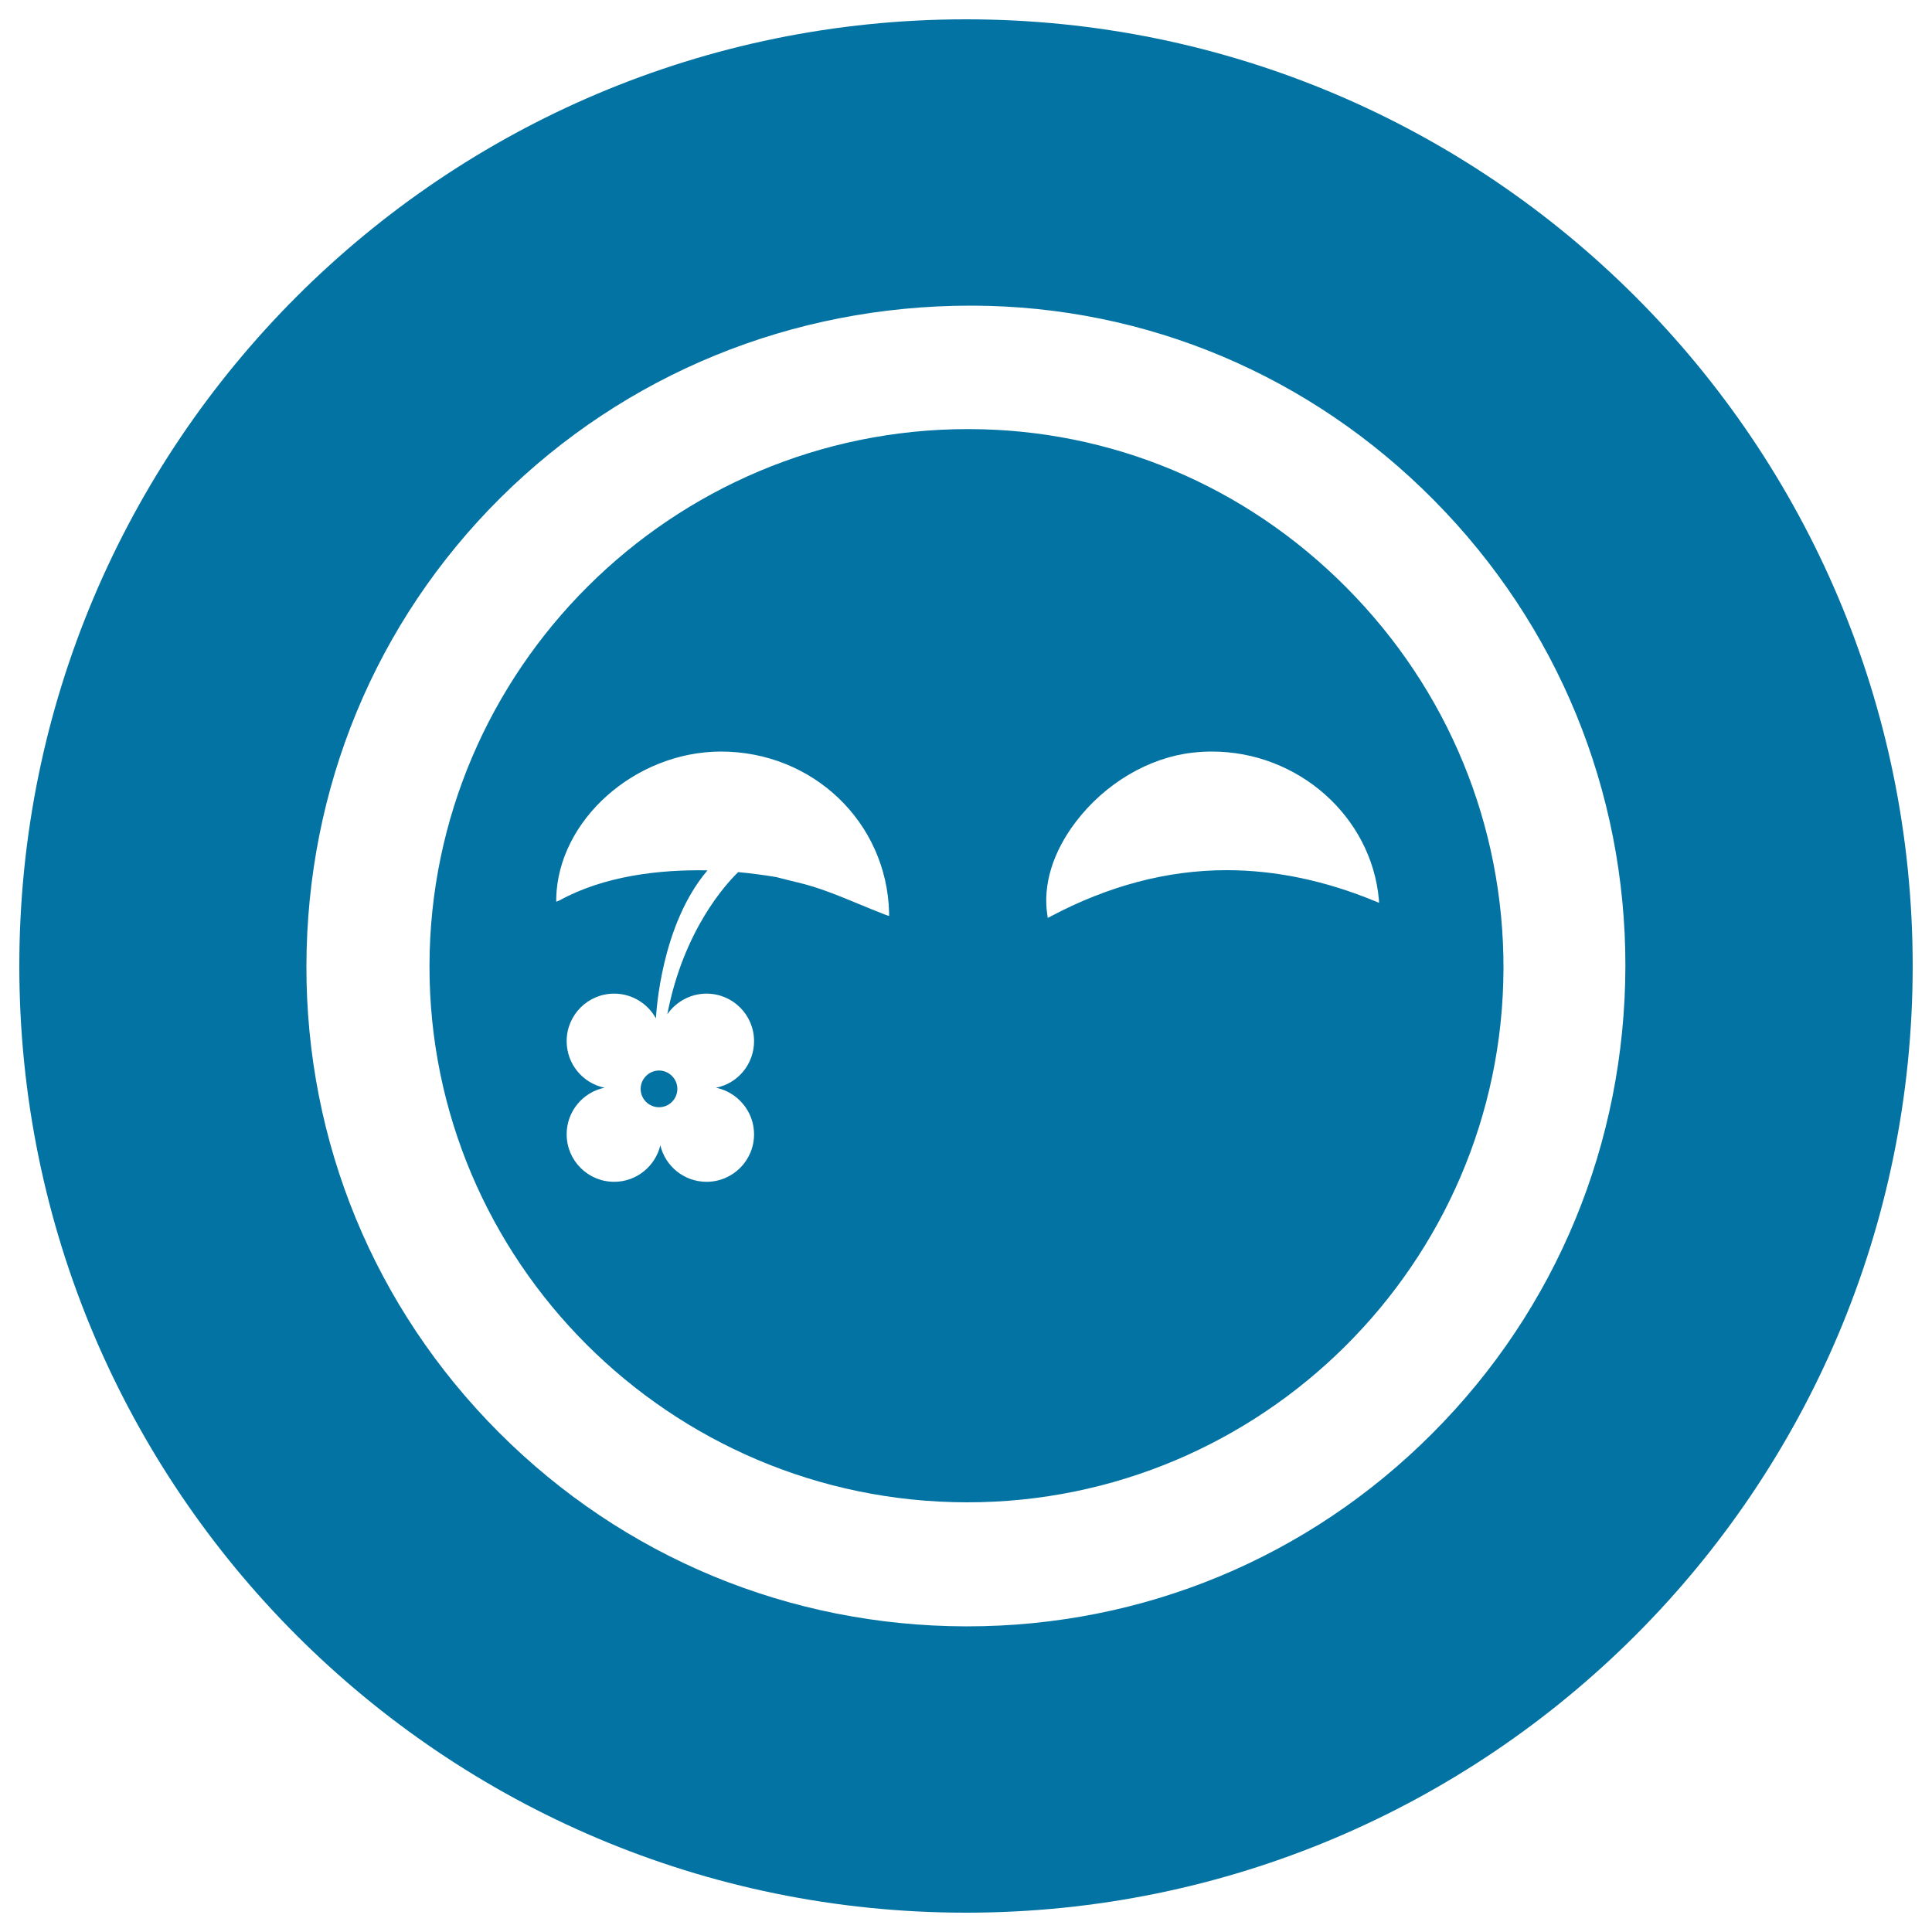
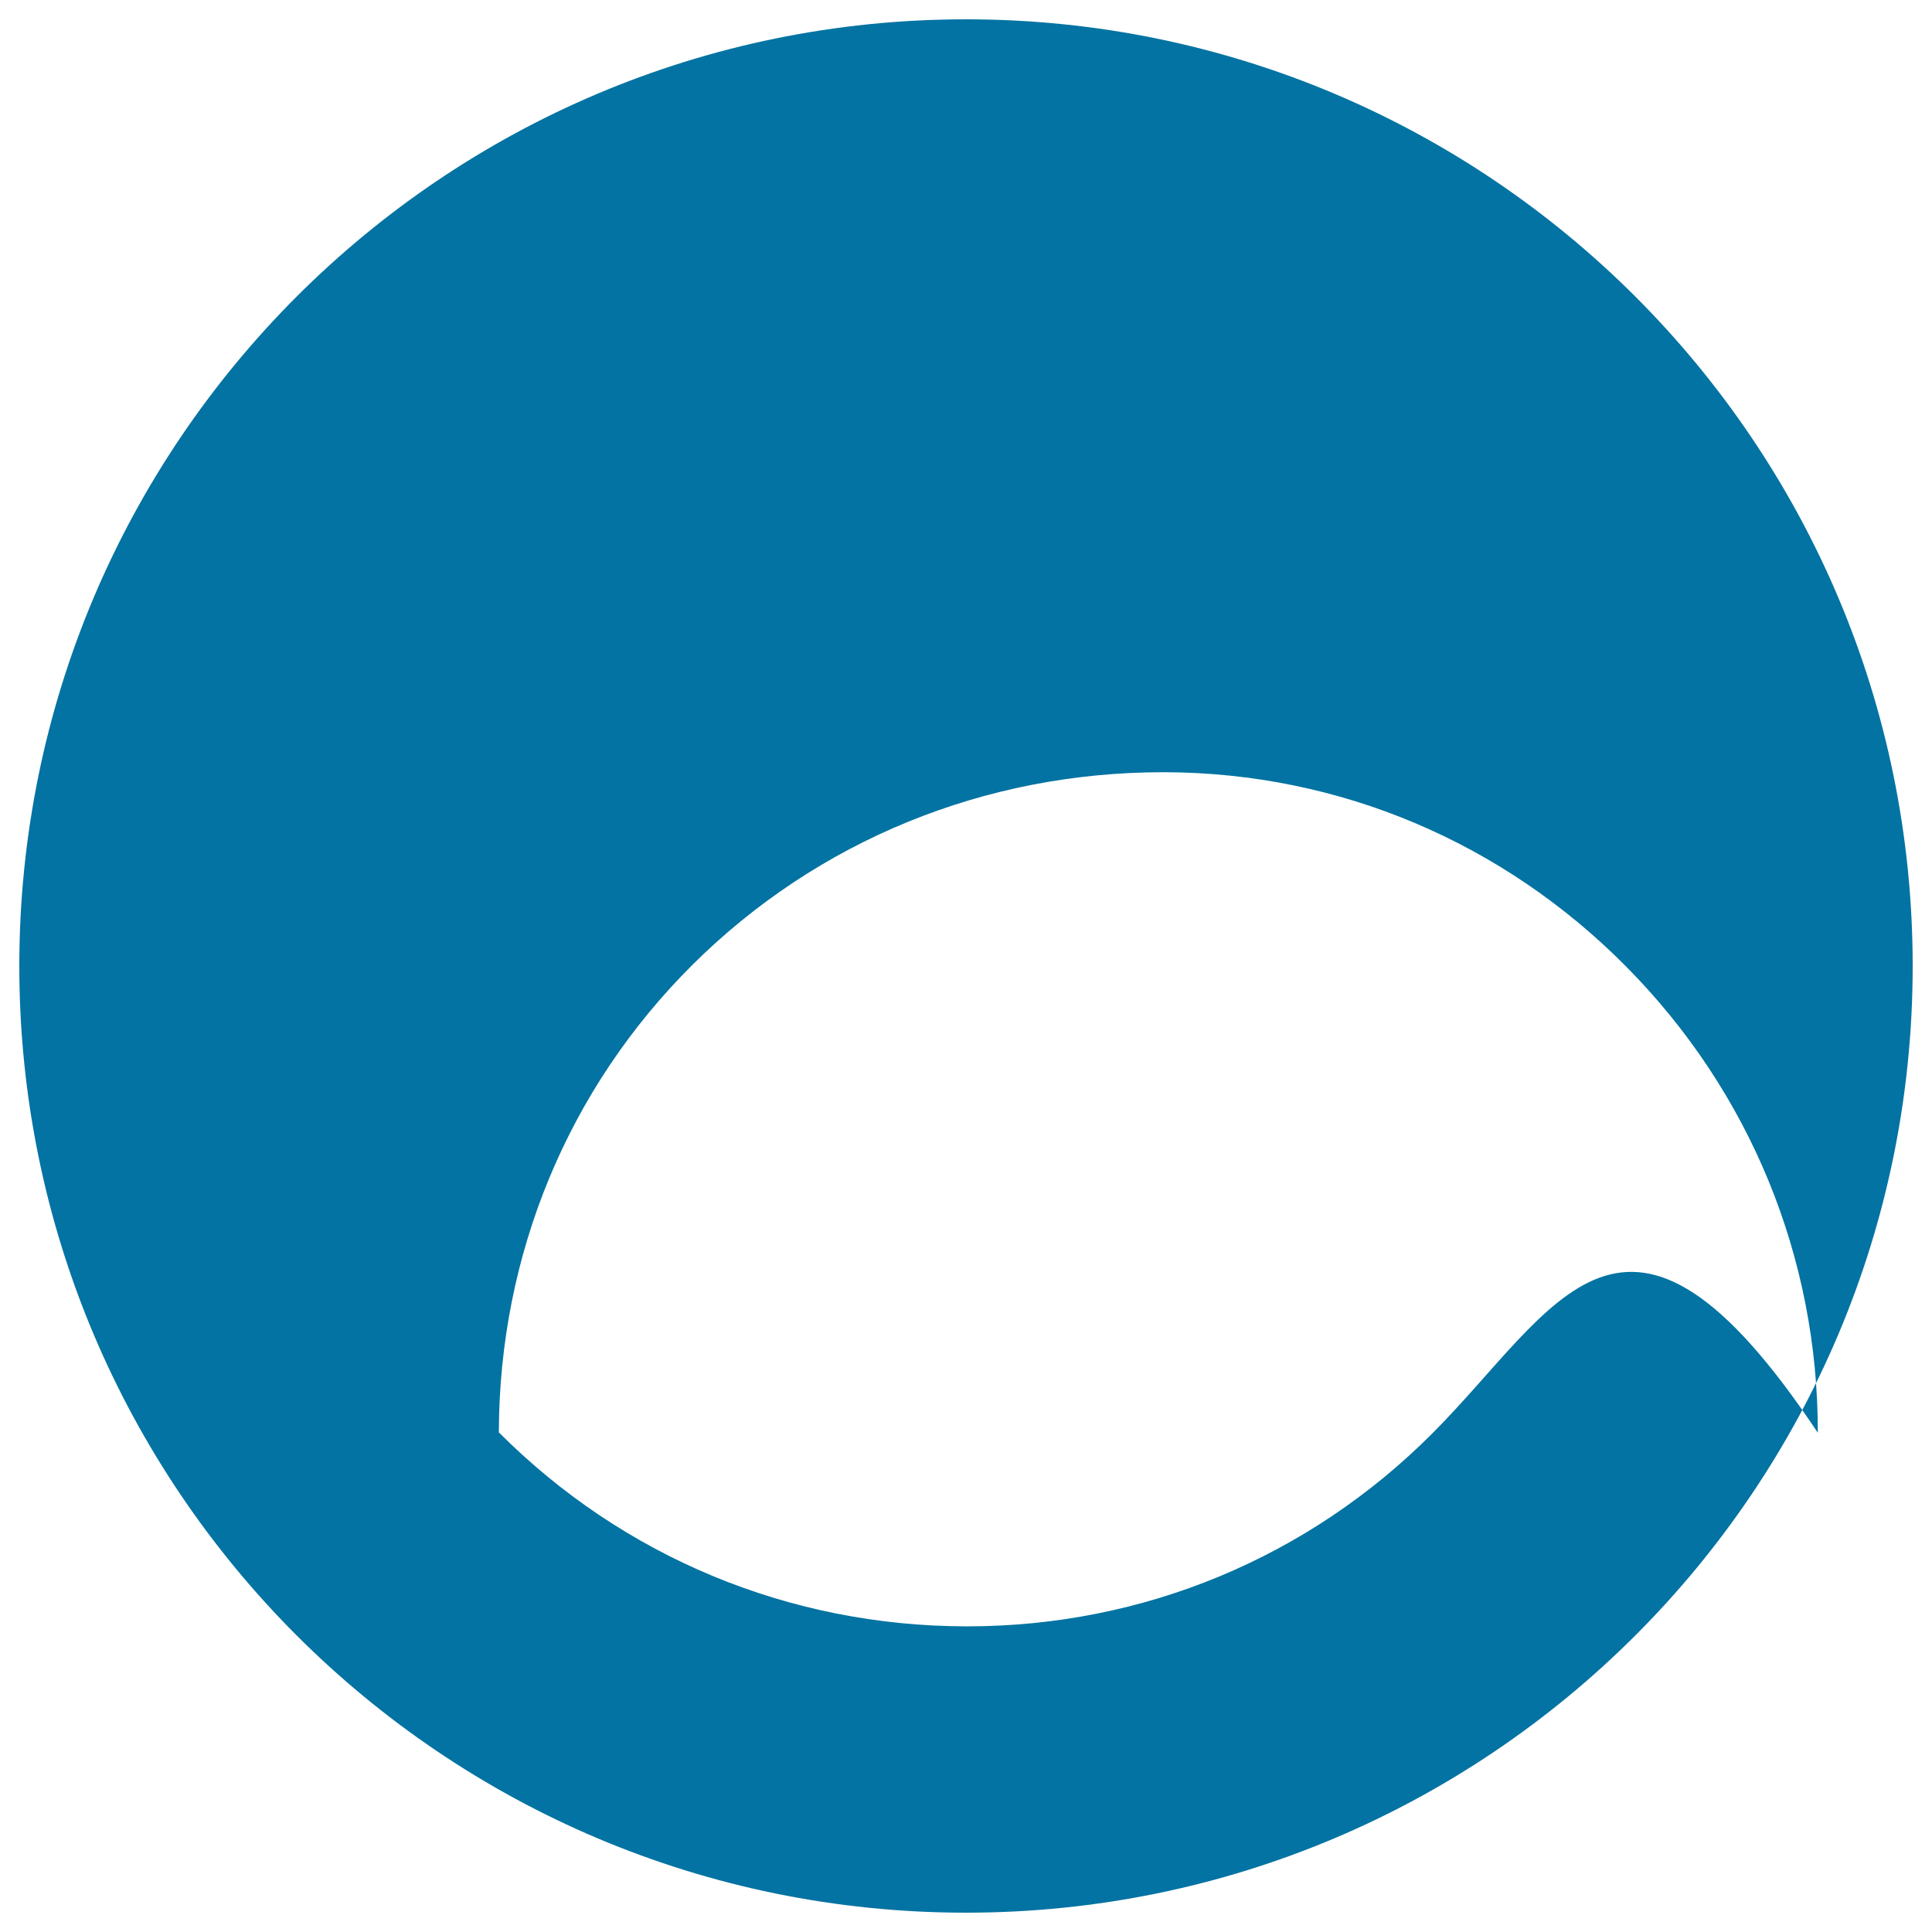
<svg xmlns="http://www.w3.org/2000/svg" viewBox="0 0 1000 1000" style="fill:#0273a2">
  <title>Tudou Logo SVG icon</title>
  <g>
    <g>
-       <path d="M501.4,222.1H501c-153.4,0-278.4,124.6-278.7,277.7C222,652.6,346.7,777.3,500.2,777.6h0.5c152.5,0,276.9-123.8,277.5-276c0.2-74.4-28.7-144.6-81.4-197.6C644.3,251.2,575,222.2,501.4,222.1z M458.6,473.6c-4.7-1.8-9.5-3.8-14.1-5.7c-10.2-4.2-20.7-8.6-31.4-11.1c-4.3-1-8-2-11.2-2.8c-5.8-1-12.5-1.9-19.8-2.6c-6.2,6-28.3,29.9-36.7,73.6c4.4-6.4,11.9-10.7,20.3-10.7c13.6,0,24.6,11,24.6,24.6c0,11.9-8.4,21.9-19.7,24.1c11.2,2.3,19.7,12.3,19.7,24.1c0,13.6-11,24.6-24.6,24.6c-11.6,0-21.4-8.1-23.9-18.9c-2.6,10.8-12.3,18.9-23.9,18.9c-13.6,0-24.6-11-24.6-24.6c0-11.9,8.4-21.8,19.6-24.1c-11.2-2.3-19.6-12.2-19.6-24.1c0-13.6,11-24.6,24.6-24.6c9.3,0,17.4,5.2,21.6,12.8c0.2-3.2,2.7-48.5,26.7-76.6c-25-0.5-53.7,2.9-76.7,15.6l-1.6,0.6l0-1.7c0.9-40.4,40.7-75.9,85.2-76c47.7,0,85.9,36.6,87.1,83.4l0,1.7L458.6,473.6z M713.8,467.3l-1.7-0.7c-26-10.8-52-16.2-77.2-16.2c-30.7,0-61.3,8.1-91.2,24l-1.4,0.7l-0.2-1.5c-2.4-15.5,2.8-32.6,14.8-48.3c15.1-19.8,37.6-33.1,60.2-35.7c3.4-0.4,6.8-0.6,10.2-0.6c44.6,0,82.5,33.6,86.4,76.5L713.8,467.3z" />
-       <path d="M331.6,563.6c0,5.3,4.3,9.5,9.5,9.5c5.3,0,9.5-4.3,9.5-9.5c0-5.2-4.3-9.5-9.5-9.5C335.9,554.1,331.6,558.4,331.6,563.6z" />
-       <path d="M500,10C229.4,10,10,229.4,10,500c0,270.6,219.4,490,490,490s490-219.4,490-490C990,229.4,770.6,10,500,10z M741.4,741.9c-64.2,64.4-149.8,99.9-240.8,99.9h-0.7c-91.4-0.2-177.2-35.8-241.7-100.4c-64.4-64.5-99.8-150.3-99.6-241.5c0.2-92,35.8-178,100.4-242.2c64.6-64.1,151-99.5,243.4-99.5h1.1c90,0.3,174.8,36.1,238.8,100.8s99.1,150.4,99,241.1C841.1,591.6,805.7,677.5,741.4,741.9z" />
+       <path d="M500,10C229.4,10,10,229.4,10,500c0,270.6,219.4,490,490,490s490-219.4,490-490C990,229.4,770.6,10,500,10z M741.4,741.9c-64.2,64.4-149.8,99.9-240.8,99.9h-0.7c-91.4-0.2-177.2-35.8-241.7-100.4c0.2-92,35.8-178,100.4-242.2c64.6-64.1,151-99.5,243.4-99.5h1.1c90,0.3,174.8,36.1,238.8,100.8s99.1,150.4,99,241.1C841.1,591.6,805.7,677.5,741.4,741.9z" />
    </g>
  </g>
</svg>